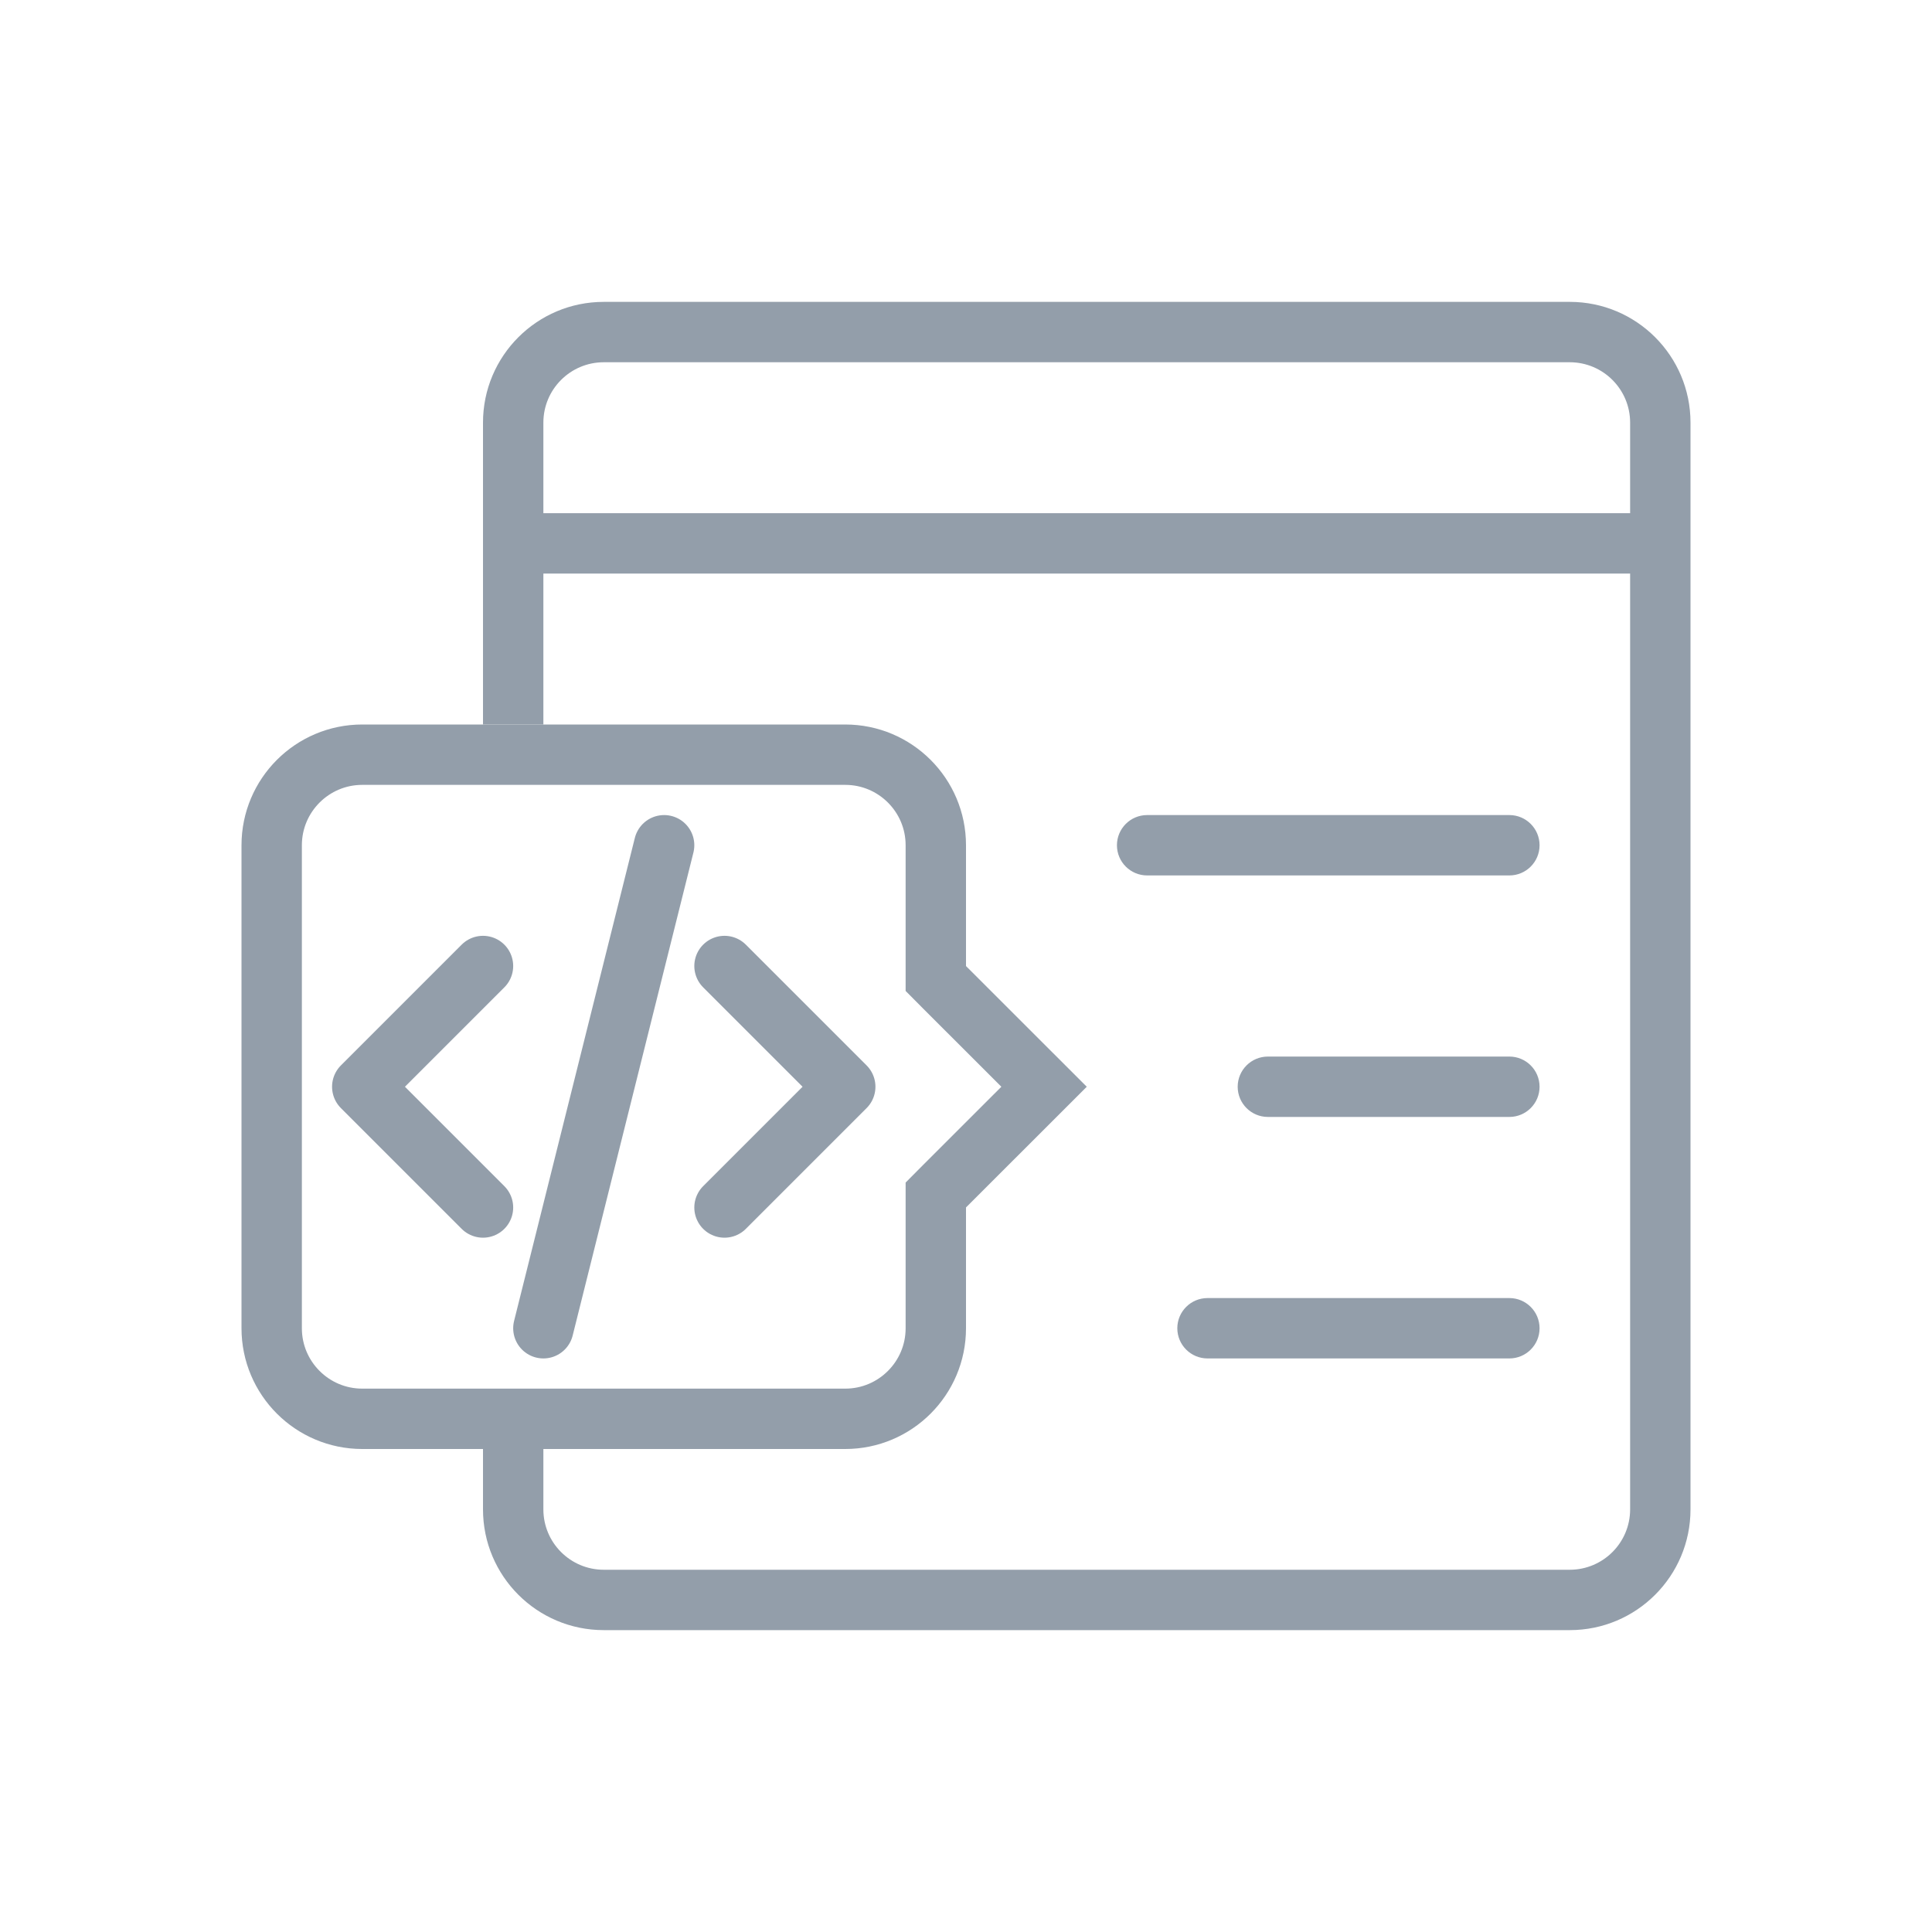
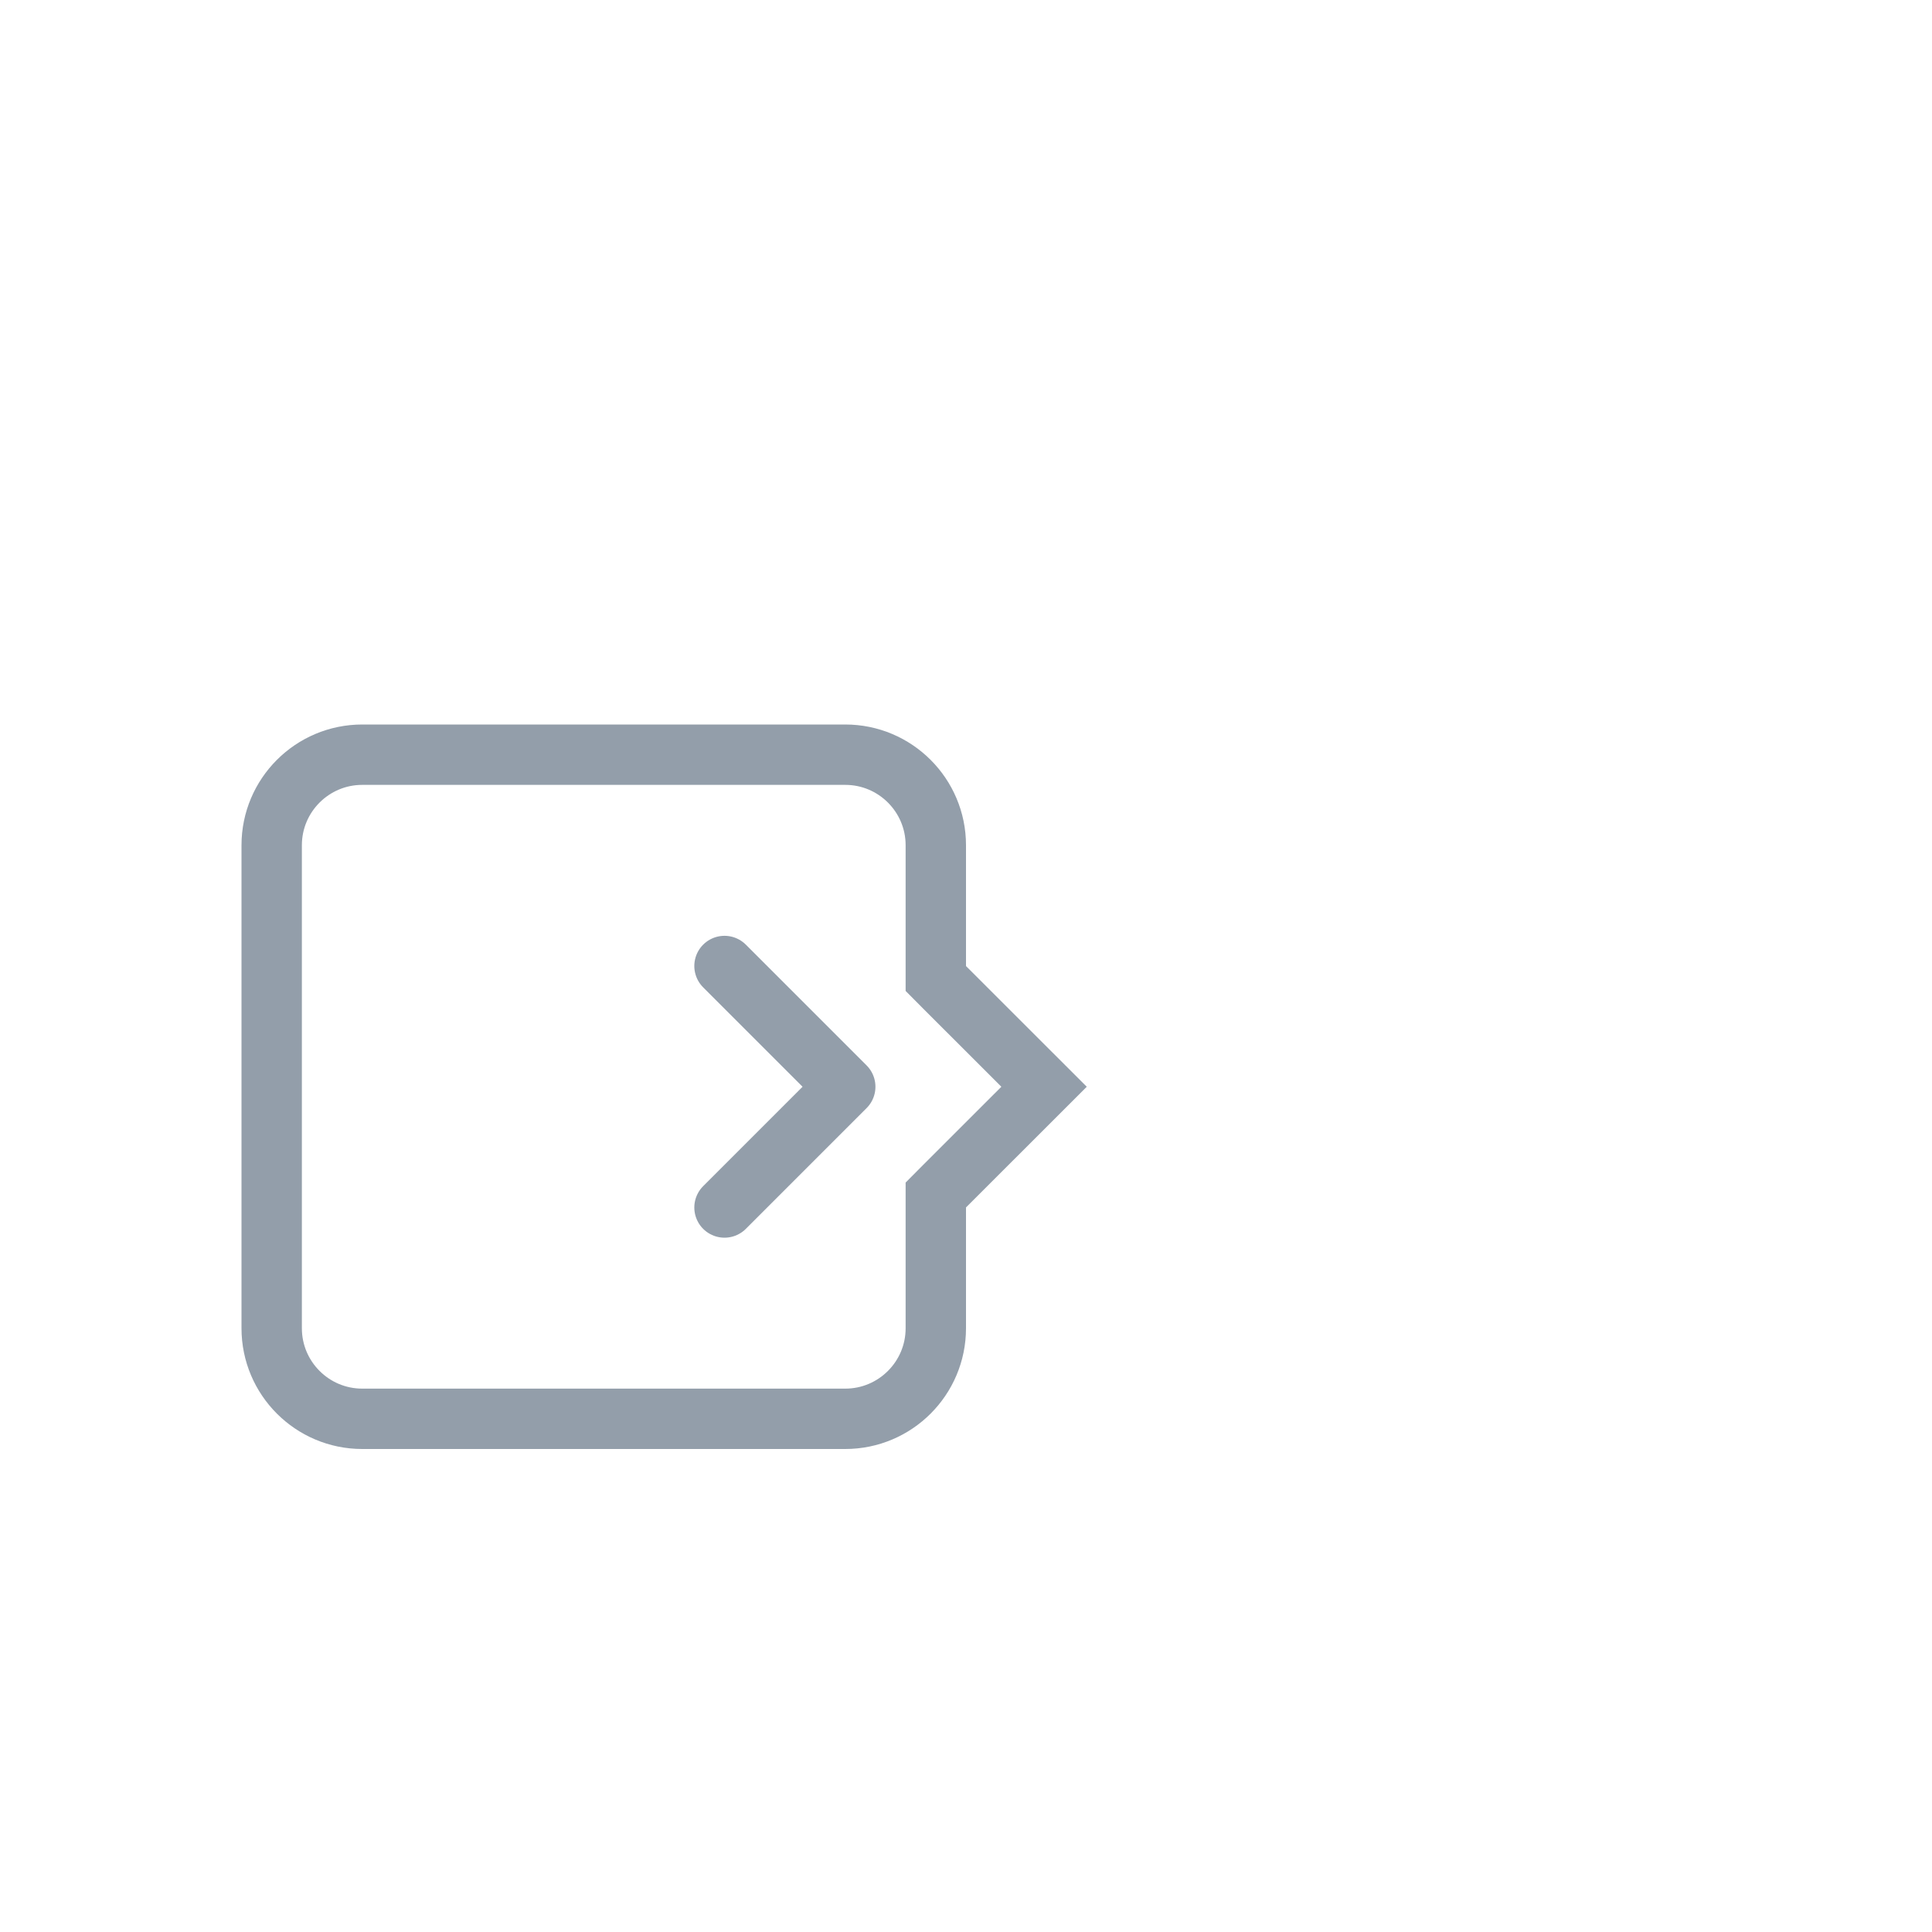
<svg xmlns="http://www.w3.org/2000/svg" width="32" height="32" viewBox="0 0 32 32" fill="none">
-   <path fill-rule="evenodd" clip-rule="evenodd" d="M10 6H26C26.552 6 27 6.448 27 7V8.5H9V7C9 6.448 9.448 6 10 6ZM27 25V9.5H9V12H8V7C8 5.895 8.895 5 10 5H26C27.105 5 28 5.895 28 7V25C28 26.105 27.105 27 26 27H10C8.895 27 8 26.105 8 25V24H9V25C9 25.552 9.448 26 10 26H26C26.552 26 27 25.552 27 25ZM19 13.5C18.724 13.5 18.5 13.724 18.5 14C18.5 14.276 18.724 14.5 19 14.5H25C25.276 14.5 25.5 14.276 25.5 14C25.5 13.724 25.276 13.5 25 13.5H19ZM21 17.5C20.724 17.5 20.5 17.724 20.5 18C20.5 18.276 20.724 18.5 21 18.5H25C25.276 18.5 25.5 18.276 25.5 18C25.5 17.724 25.276 17.5 25 17.5H21ZM20 21.5C19.724 21.5 19.5 21.724 19.5 22C19.5 22.276 19.724 22.5 20 22.5H25C25.276 22.5 25.5 22.276 25.5 22C25.5 21.724 25.276 21.5 25 21.5H20Z" fill="#939EAA" />
  <path d="M15.5 16V16.207L15.646 16.354L17.293 18L15.646 19.646L15.5 19.793V20V22C15.5 22.828 14.828 23.5 14 23.5H6C5.172 23.5 4.5 22.828 4.5 22V14C4.5 13.172 5.172 12.5 6 12.5H14C14.828 12.5 15.5 13.172 15.5 14V16Z" stroke="#939EAA" />
-   <path d="M8 16L6 18L8 20" stroke="#939EAA" stroke-linecap="round" stroke-linejoin="round" />
  <path d="M12 16L14 18L12 20" stroke="#939EAA" stroke-linecap="round" stroke-linejoin="round" />
-   <path d="M11 14L9 22" stroke="#939EAA" stroke-linecap="round" stroke-linejoin="round" />
</svg>